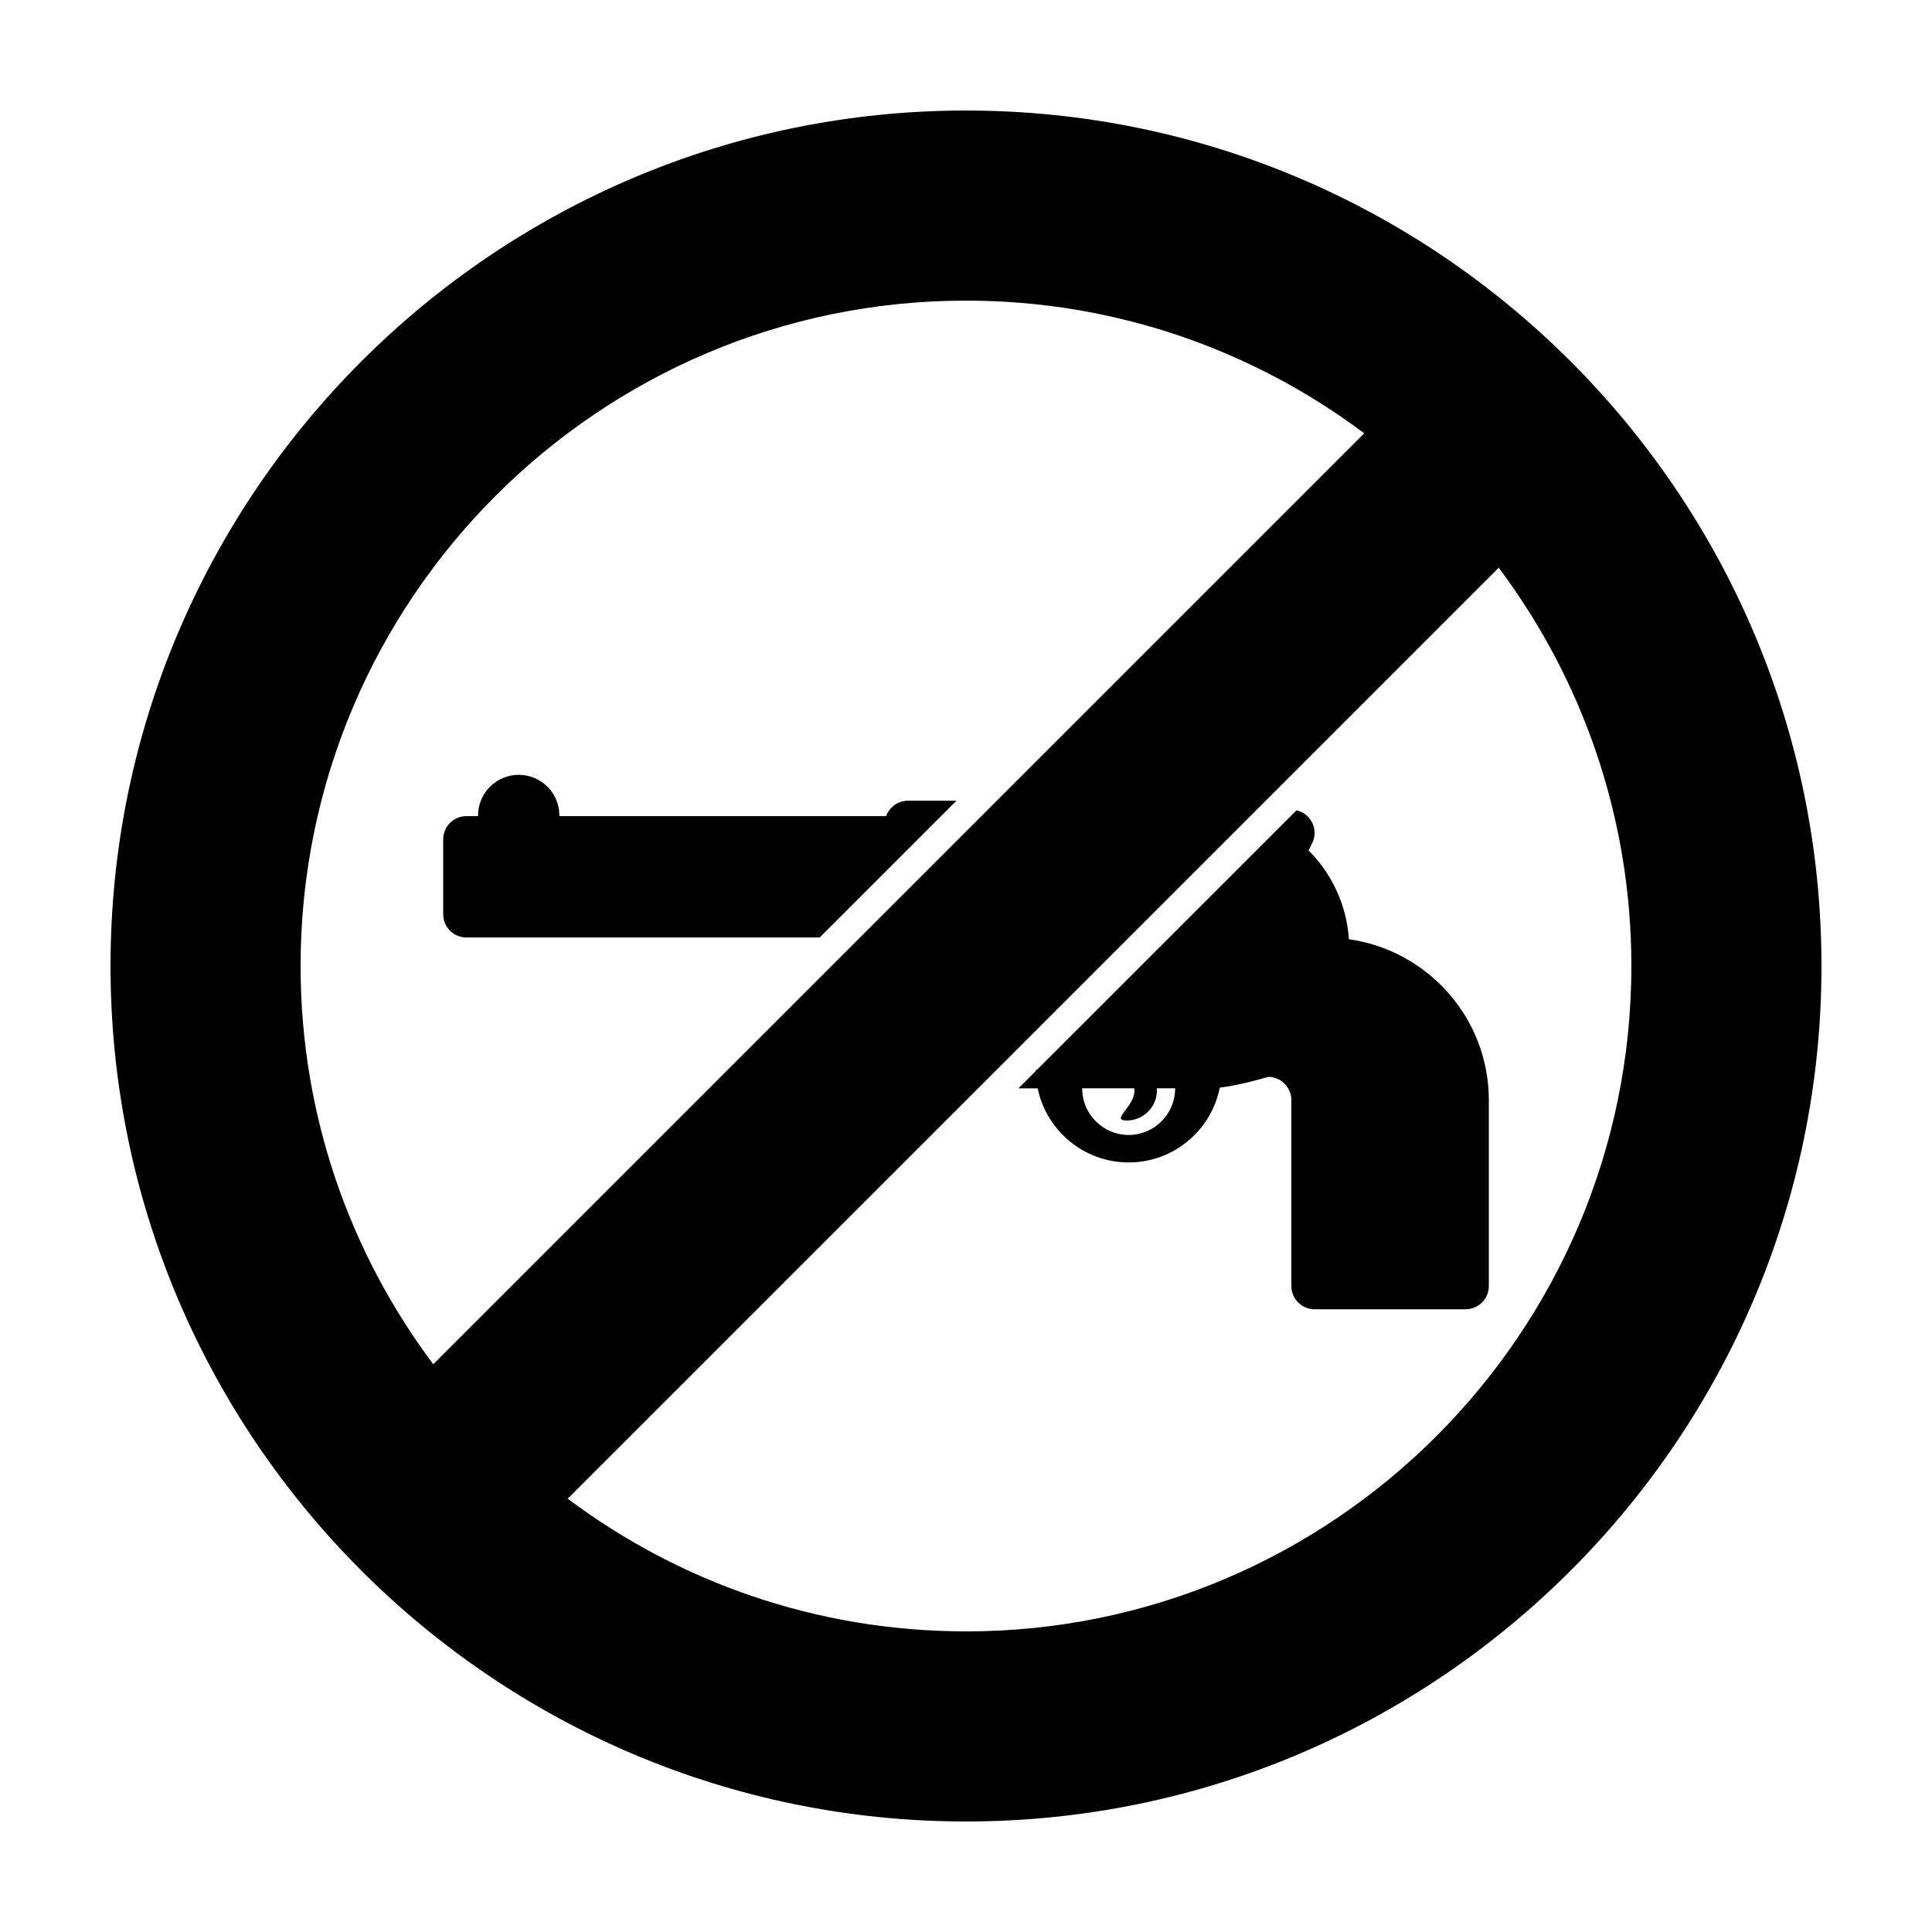
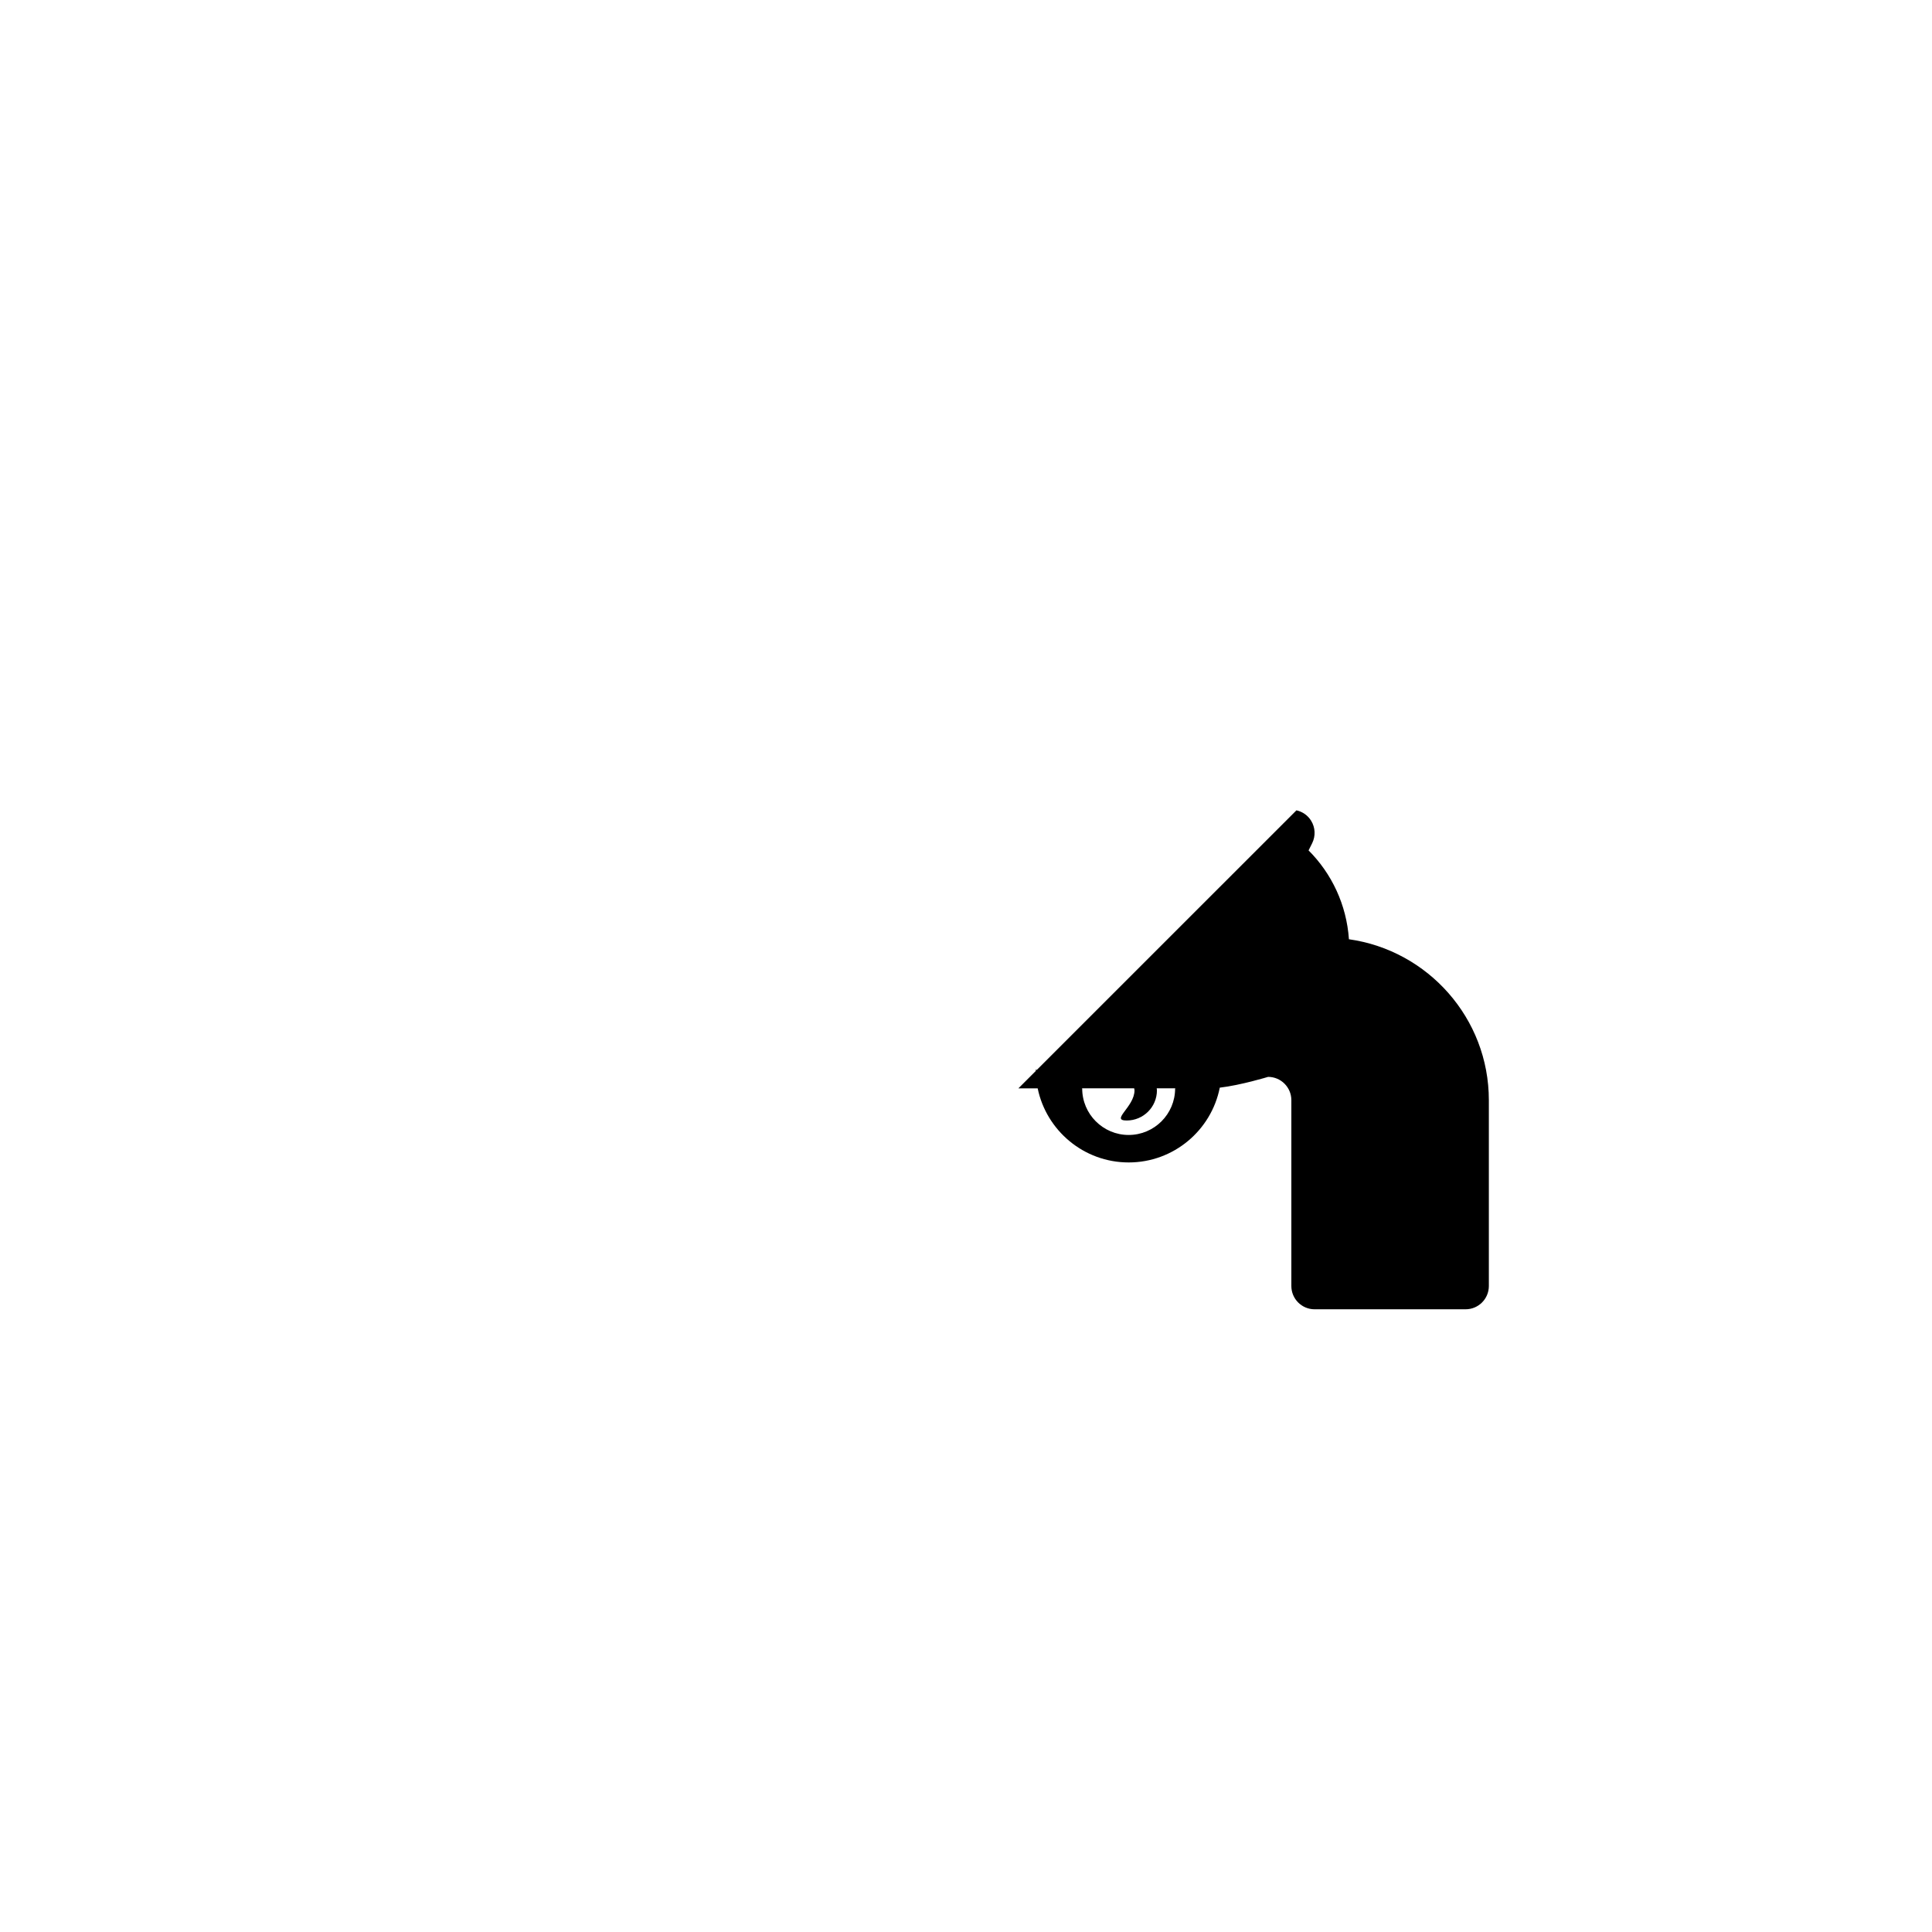
<svg xmlns="http://www.w3.org/2000/svg" fill="#000000" width="800px" height="800px" version="1.1" viewBox="144 144 512 512">
  <g>
-     <path d="m400 173.29c-125.01 0-226.71 101.7-226.71 226.71 0 125 101.7 226.71 226.71 226.71 125 0 226.71-101.71 226.71-226.71-0.004-125.01-101.71-226.71-226.71-226.71zm-176.34 226.71c0-97.23 79.102-176.33 176.33-176.33 39.551 0 76.094 13.094 105.54 35.16l-246.71 246.71c-22.07-29.449-35.16-65.996-35.16-105.54zm176.34 176.33c-39.555 0-76.102-13.098-105.55-35.164l246.73-246.71c22.055 29.449 35.152 65.996 35.152 105.55 0 97.23-79.102 176.33-176.33 176.33z" />
-     <path d="m378.83 360.28h-86.605c0-0.055 0.016-0.105 0.016-0.168 0-5.945-4.832-10.777-10.777-10.777-5.945 0-10.777 4.832-10.777 10.777 0 0.055 0.016 0.109 0.016 0.168h-3.094c-3.402 0-6.156 2.762-6.156 6.16v19.844c0 3.402 2.754 6.156 6.156 6.156h93.633l36.238-36.238h-12.879c-2.66 0.004-4.906 1.711-5.769 4.078z" />
    <path d="m501.48 392.91c-0.629-9.16-4.574-17.422-10.695-23.543l0.945-1.891c0.953-1.906 0.855-4.176-0.277-5.984-0.875-1.426-2.281-2.387-3.883-2.746l-68.809 68.797-0.281-0.109c0 0.121 0.035 0.238 0.035 0.359l-4.629 4.629h5.109c2.312 11.199 12.242 19.637 24.117 19.637 11.941 0 21.902-8.535 24.141-19.82 5.547-0.641 12.809-2.856 12.809-2.856 3.394 0 6.16 2.766 6.16 6.168v49.254c0 3.402 2.754 6.168 6.156 6.168h40.023c3.406 0 6.16-2.766 6.16-6.168v-49.254c-0.008-21.727-16.164-39.691-37.082-42.641zm-58.371 51.867c-6.801 0-12.316-5.523-12.316-12.309l-0.117-0.051h13.891c0.02 0.176 0.09 0.344 0.09 0.523 0 4.422-6.492 8.004-2.07 8.004 4.43 0 8.012-3.582 8.012-8.004 0-0.176-0.039-0.344-0.055-0.523h5.004l-0.129 0.047c0 6.793-5.531 12.312-12.309 12.312z" />
  </g>
</svg>